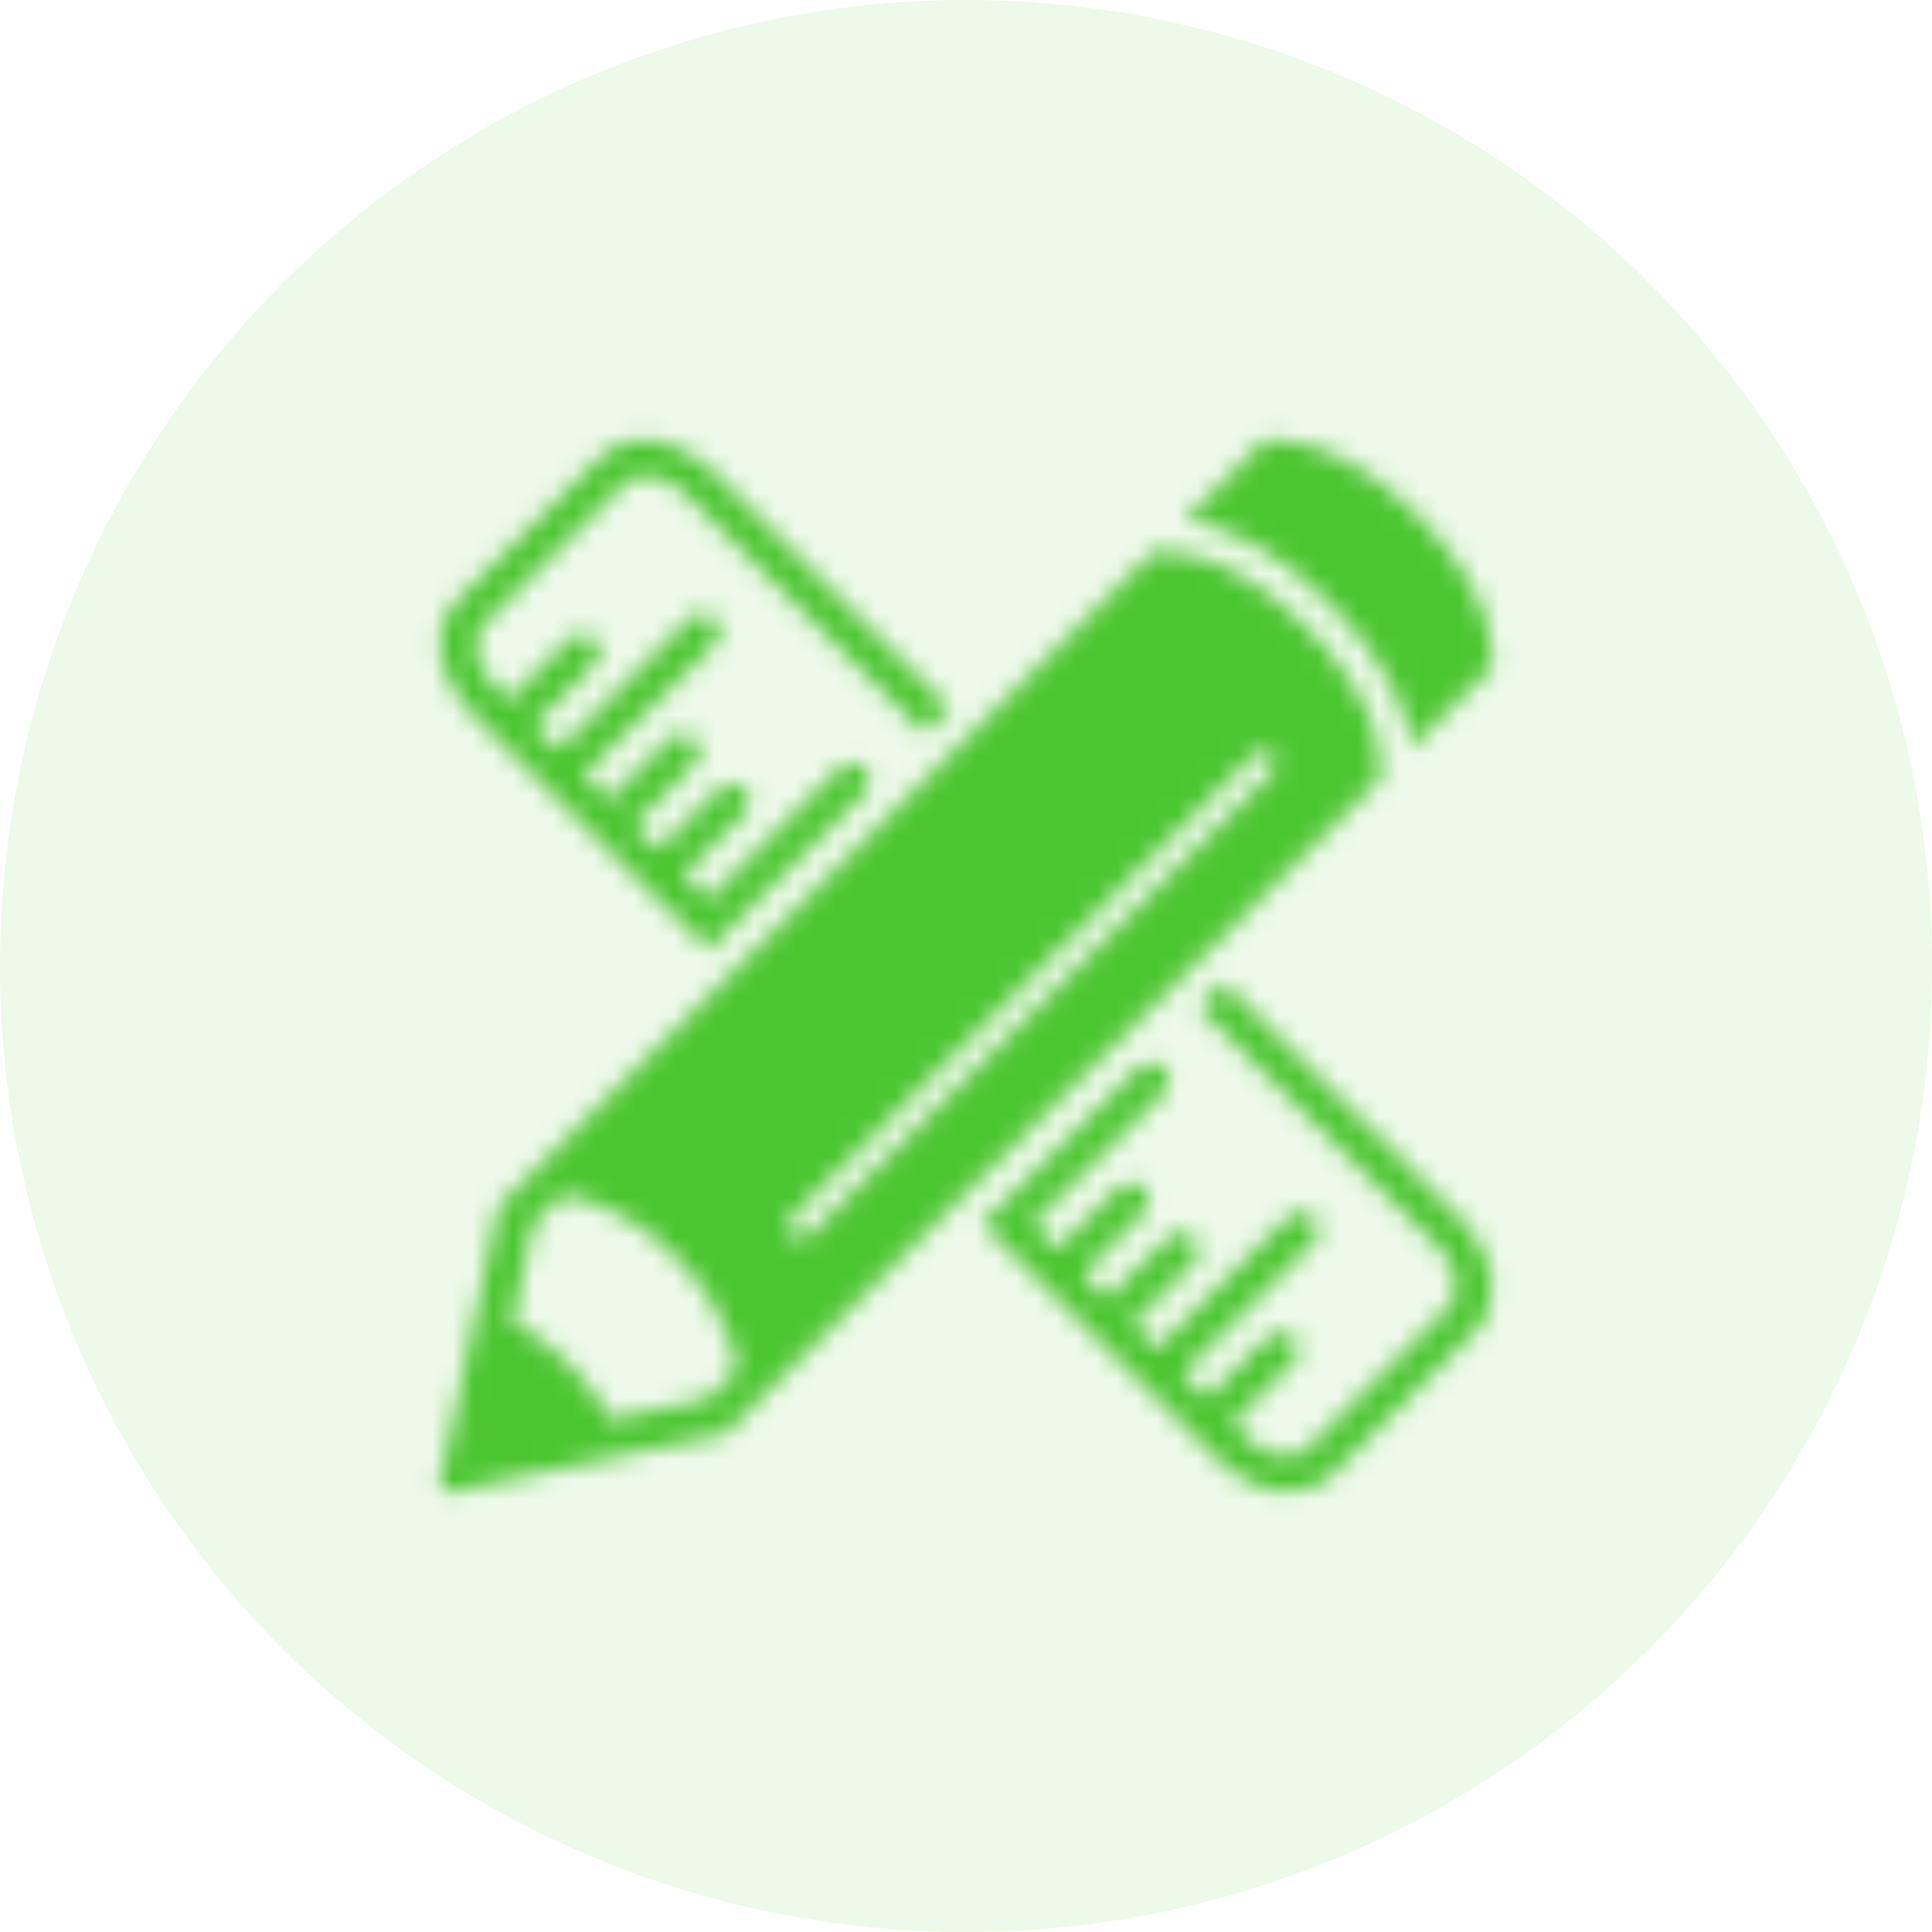
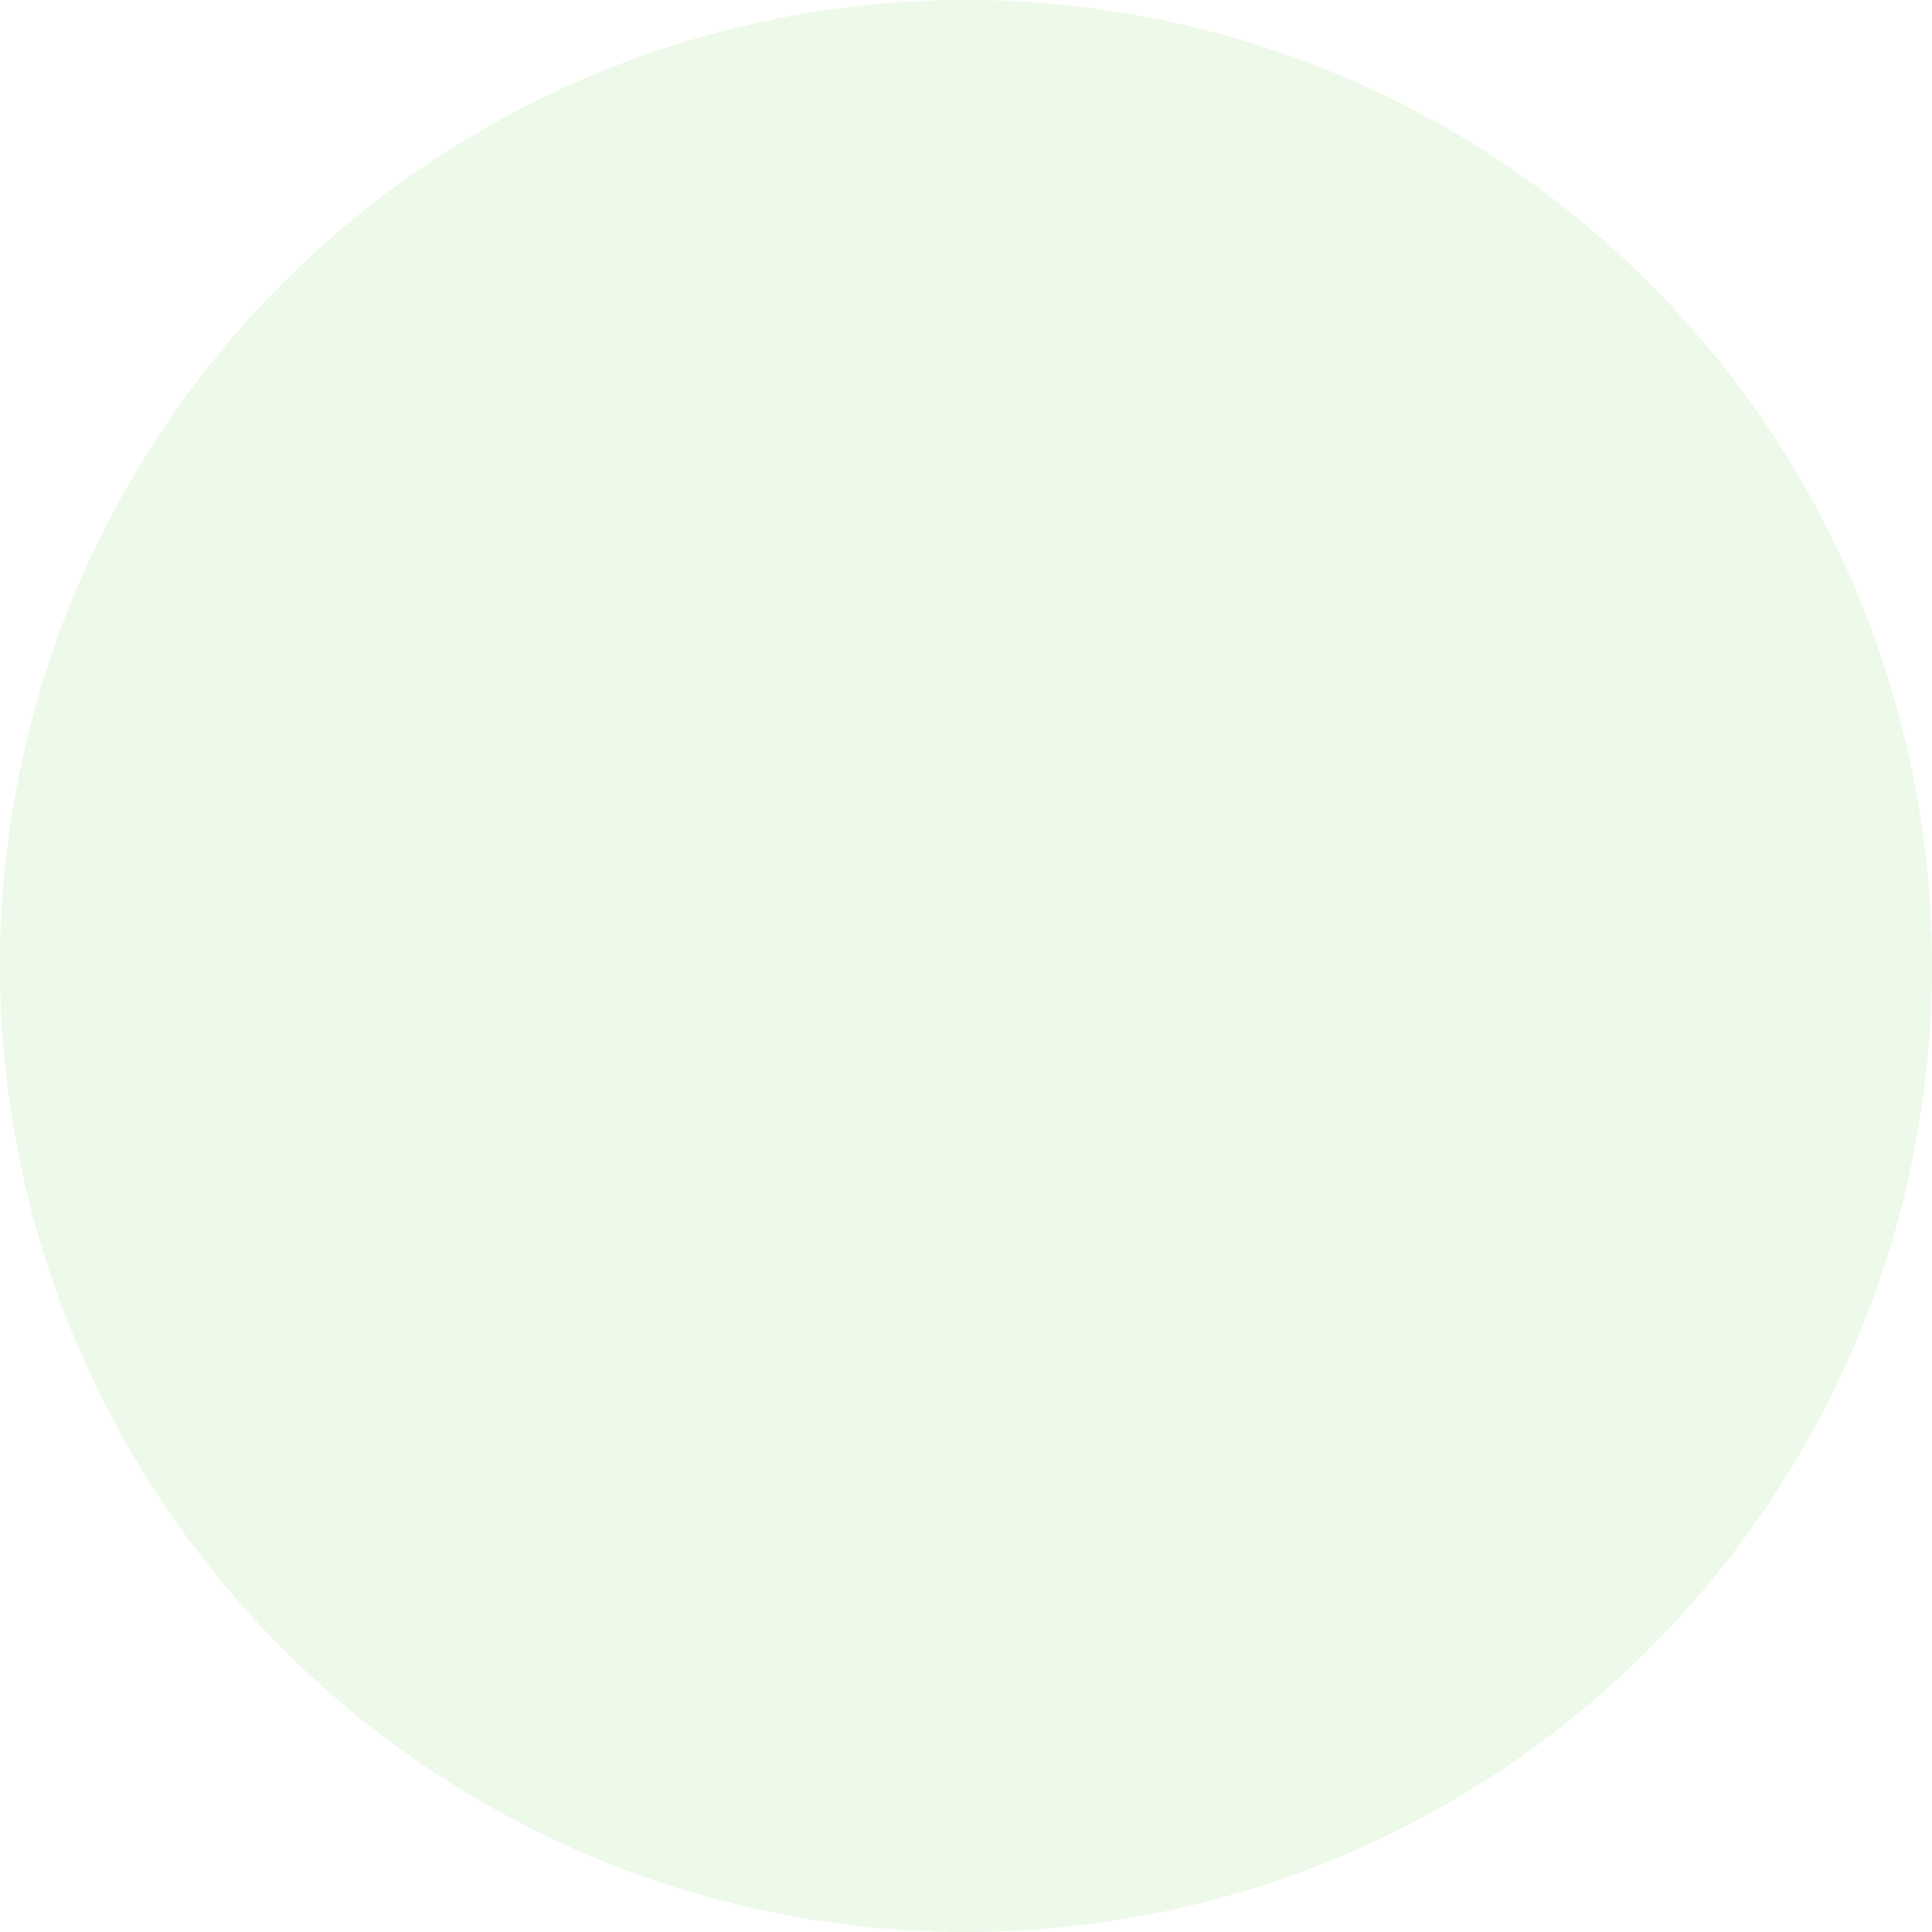
<svg xmlns="http://www.w3.org/2000/svg" xmlns:xlink="http://www.w3.org/1999/xlink" width="96" height="96" viewBox="0 0 96 96">
  <defs>
-     <path id="uibuilder_icon-a" d="M19.773,41.554 C19.616,41.554 19.455,41.491 19.333,41.371 C19.088,41.128 19.088,40.732 19.333,40.486 L42.335,17.478 C42.58,17.237 42.978,17.237 43.223,17.478 C43.471,17.726 43.471,18.121 43.223,18.366 L20.219,41.37 C20.097,41.49 19.937,41.554 19.773,41.554 L19.773,41.554 Z M15.195,49.506 L10.318,50.56 C9.847,49.676 9.279,48.797 8.242,47.76 C7.205,46.722 6.323,46.155 5.443,45.683 L6.495,40.808 L7.904,39.393 C7.904,39.393 10.558,39.448 13.553,42.446 C16.55,45.441 16.605,48.098 16.605,48.098 L15.195,49.506 Z M44.881,11.118 C49.14,15.377 48.589,18.59 48.568,18.705 L48.567,18.708 L33.392,33.884 L16.048,51.228 L2.35,54.133 L1.868,54.066 L1.885,53.579 L4.772,39.956 L22.117,22.606 L37.295,7.432 C37.295,7.432 40.548,6.781 44.881,11.118 Z M40.816,28.821 L52.622,40.623 C54.301,42.307 54.617,44.644 53.385,46.047 L53.252,46.188 L46.191,53.255 C44.85,54.589 42.524,54.376 40.801,52.795 L40.625,52.626 L28.82,40.818 L34.573,35.065 L36.624,33.013 C36.969,32.692 37.505,32.699 37.839,33.034 C38.154,33.346 38.181,33.837 37.918,34.182 L37.839,34.272 L31.293,40.814 L32.54,42.061 L35.592,39.007 C35.935,38.668 36.49,38.668 36.829,39.007 C37.146,39.32 37.172,39.814 36.908,40.157 L36.829,40.247 L33.78,43.302 L35.016,44.539 L38.071,41.485 C38.412,41.144 38.967,41.144 39.308,41.485 C39.624,41.801 39.65,42.292 39.387,42.634 L39.308,42.723 L36.256,45.776 L37.496,47.016 L44.039,40.47 C44.381,40.132 44.938,40.132 45.278,40.47 C45.59,40.783 45.616,41.274 45.356,41.616 L45.278,41.705 L38.733,48.252 L39.971,49.492 L43.023,46.437 C43.366,46.094 43.919,46.094 44.262,46.437 C44.575,46.754 44.601,47.243 44.34,47.587 L44.262,47.677 L41.208,50.726 L41.863,51.39 C42.845,52.368 44.147,52.665 44.854,52.102 L44.95,52.016 L52.013,44.95 C52.662,44.305 52.435,43.016 51.519,42.008 L51.384,41.867 L39.579,30.06 L40.816,28.821 Z M9.811,2.748 C11.195,1.366 13.639,1.642 15.374,3.373 L15.374,3.373 L27.179,15.184 L25.941,16.421 L14.135,4.613 C13.109,3.59 11.727,3.308 11.05,3.985 L11.05,3.985 L3.986,11.051 C3.307,11.727 3.588,13.109 4.616,14.135 L4.616,14.135 L5.27,14.792 L8.322,11.738 C8.665,11.397 9.218,11.397 9.561,11.738 C9.902,12.083 9.902,12.634 9.561,12.977 L9.561,12.977 L6.509,16.031 L7.748,17.269 L14.291,10.724 C14.633,10.38 15.188,10.38 15.531,10.724 C15.872,11.066 15.872,11.618 15.531,11.961 L15.531,11.961 L8.985,18.508 L10.231,19.753 L13.283,16.7 C13.627,16.358 14.179,16.358 14.521,16.7 C14.863,17.04 14.863,17.595 14.521,17.937 L14.521,17.937 L11.469,20.991 L12.705,22.228 L15.76,19.178 C16.101,18.833 16.656,18.833 16.997,19.178 C17.338,19.519 17.338,20.072 16.997,20.413 L16.997,20.413 L13.945,23.469 L15.184,24.705 L21.729,18.161 C22.07,17.816 22.626,17.816 22.967,18.161 C23.304,18.496 23.305,19.039 22.981,19.378 L22.981,19.378 L20.936,21.43 L15.182,27.181 L3.377,15.378 C1.638,13.637 1.364,11.197 2.746,9.812 L2.746,9.812 Z M50.414,5.588 C54.669,9.846 54.121,13.06 54.099,13.176 L54.099,13.179 L50.172,17.105 C49.914,15.444 48.986,12.877 46.054,9.944 C43.23,7.121 40.748,6.153 39.062,5.859 L38.897,5.832 L42.825,1.901 C42.825,1.901 46.076,1.252 50.414,5.588 Z" />
+     <path id="uibuilder_icon-a" d="M19.773,41.554 C19.616,41.554 19.455,41.491 19.333,41.371 C19.088,41.128 19.088,40.732 19.333,40.486 L42.335,17.478 C43.471,17.726 43.471,18.121 43.223,18.366 L20.219,41.37 C20.097,41.49 19.937,41.554 19.773,41.554 L19.773,41.554 Z M15.195,49.506 L10.318,50.56 C9.847,49.676 9.279,48.797 8.242,47.76 C7.205,46.722 6.323,46.155 5.443,45.683 L6.495,40.808 L7.904,39.393 C7.904,39.393 10.558,39.448 13.553,42.446 C16.55,45.441 16.605,48.098 16.605,48.098 L15.195,49.506 Z M44.881,11.118 C49.14,15.377 48.589,18.59 48.568,18.705 L48.567,18.708 L33.392,33.884 L16.048,51.228 L2.35,54.133 L1.868,54.066 L1.885,53.579 L4.772,39.956 L22.117,22.606 L37.295,7.432 C37.295,7.432 40.548,6.781 44.881,11.118 Z M40.816,28.821 L52.622,40.623 C54.301,42.307 54.617,44.644 53.385,46.047 L53.252,46.188 L46.191,53.255 C44.85,54.589 42.524,54.376 40.801,52.795 L40.625,52.626 L28.82,40.818 L34.573,35.065 L36.624,33.013 C36.969,32.692 37.505,32.699 37.839,33.034 C38.154,33.346 38.181,33.837 37.918,34.182 L37.839,34.272 L31.293,40.814 L32.54,42.061 L35.592,39.007 C35.935,38.668 36.49,38.668 36.829,39.007 C37.146,39.32 37.172,39.814 36.908,40.157 L36.829,40.247 L33.78,43.302 L35.016,44.539 L38.071,41.485 C38.412,41.144 38.967,41.144 39.308,41.485 C39.624,41.801 39.65,42.292 39.387,42.634 L39.308,42.723 L36.256,45.776 L37.496,47.016 L44.039,40.47 C44.381,40.132 44.938,40.132 45.278,40.47 C45.59,40.783 45.616,41.274 45.356,41.616 L45.278,41.705 L38.733,48.252 L39.971,49.492 L43.023,46.437 C43.366,46.094 43.919,46.094 44.262,46.437 C44.575,46.754 44.601,47.243 44.34,47.587 L44.262,47.677 L41.208,50.726 L41.863,51.39 C42.845,52.368 44.147,52.665 44.854,52.102 L44.95,52.016 L52.013,44.95 C52.662,44.305 52.435,43.016 51.519,42.008 L51.384,41.867 L39.579,30.06 L40.816,28.821 Z M9.811,2.748 C11.195,1.366 13.639,1.642 15.374,3.373 L15.374,3.373 L27.179,15.184 L25.941,16.421 L14.135,4.613 C13.109,3.59 11.727,3.308 11.05,3.985 L11.05,3.985 L3.986,11.051 C3.307,11.727 3.588,13.109 4.616,14.135 L4.616,14.135 L5.27,14.792 L8.322,11.738 C8.665,11.397 9.218,11.397 9.561,11.738 C9.902,12.083 9.902,12.634 9.561,12.977 L9.561,12.977 L6.509,16.031 L7.748,17.269 L14.291,10.724 C14.633,10.38 15.188,10.38 15.531,10.724 C15.872,11.066 15.872,11.618 15.531,11.961 L15.531,11.961 L8.985,18.508 L10.231,19.753 L13.283,16.7 C13.627,16.358 14.179,16.358 14.521,16.7 C14.863,17.04 14.863,17.595 14.521,17.937 L14.521,17.937 L11.469,20.991 L12.705,22.228 L15.76,19.178 C16.101,18.833 16.656,18.833 16.997,19.178 C17.338,19.519 17.338,20.072 16.997,20.413 L16.997,20.413 L13.945,23.469 L15.184,24.705 L21.729,18.161 C22.07,17.816 22.626,17.816 22.967,18.161 C23.304,18.496 23.305,19.039 22.981,19.378 L22.981,19.378 L20.936,21.43 L15.182,27.181 L3.377,15.378 C1.638,13.637 1.364,11.197 2.746,9.812 L2.746,9.812 Z M50.414,5.588 C54.669,9.846 54.121,13.06 54.099,13.176 L54.099,13.179 L50.172,17.105 C49.914,15.444 48.986,12.877 46.054,9.944 C43.23,7.121 40.748,6.153 39.062,5.859 L38.897,5.832 L42.825,1.901 C42.825,1.901 46.076,1.252 50.414,5.588 Z" />
  </defs>
  <g fill="none" fill-rule="evenodd">
    <circle cx="48" cy="48" r="48" fill="#47C723" opacity=".1" />
    <g transform="translate(20 20)">
      <mask id="uibuilder_icon-b" fill="#fff">
        <use xlink:href="#uibuilder_icon-a" />
      </mask>
      <g fill="#4BC630" mask="url(#uibuilder_icon-b)">
-         <rect width="56" height="56" />
-       </g>
+         </g>
    </g>
  </g>
</svg>